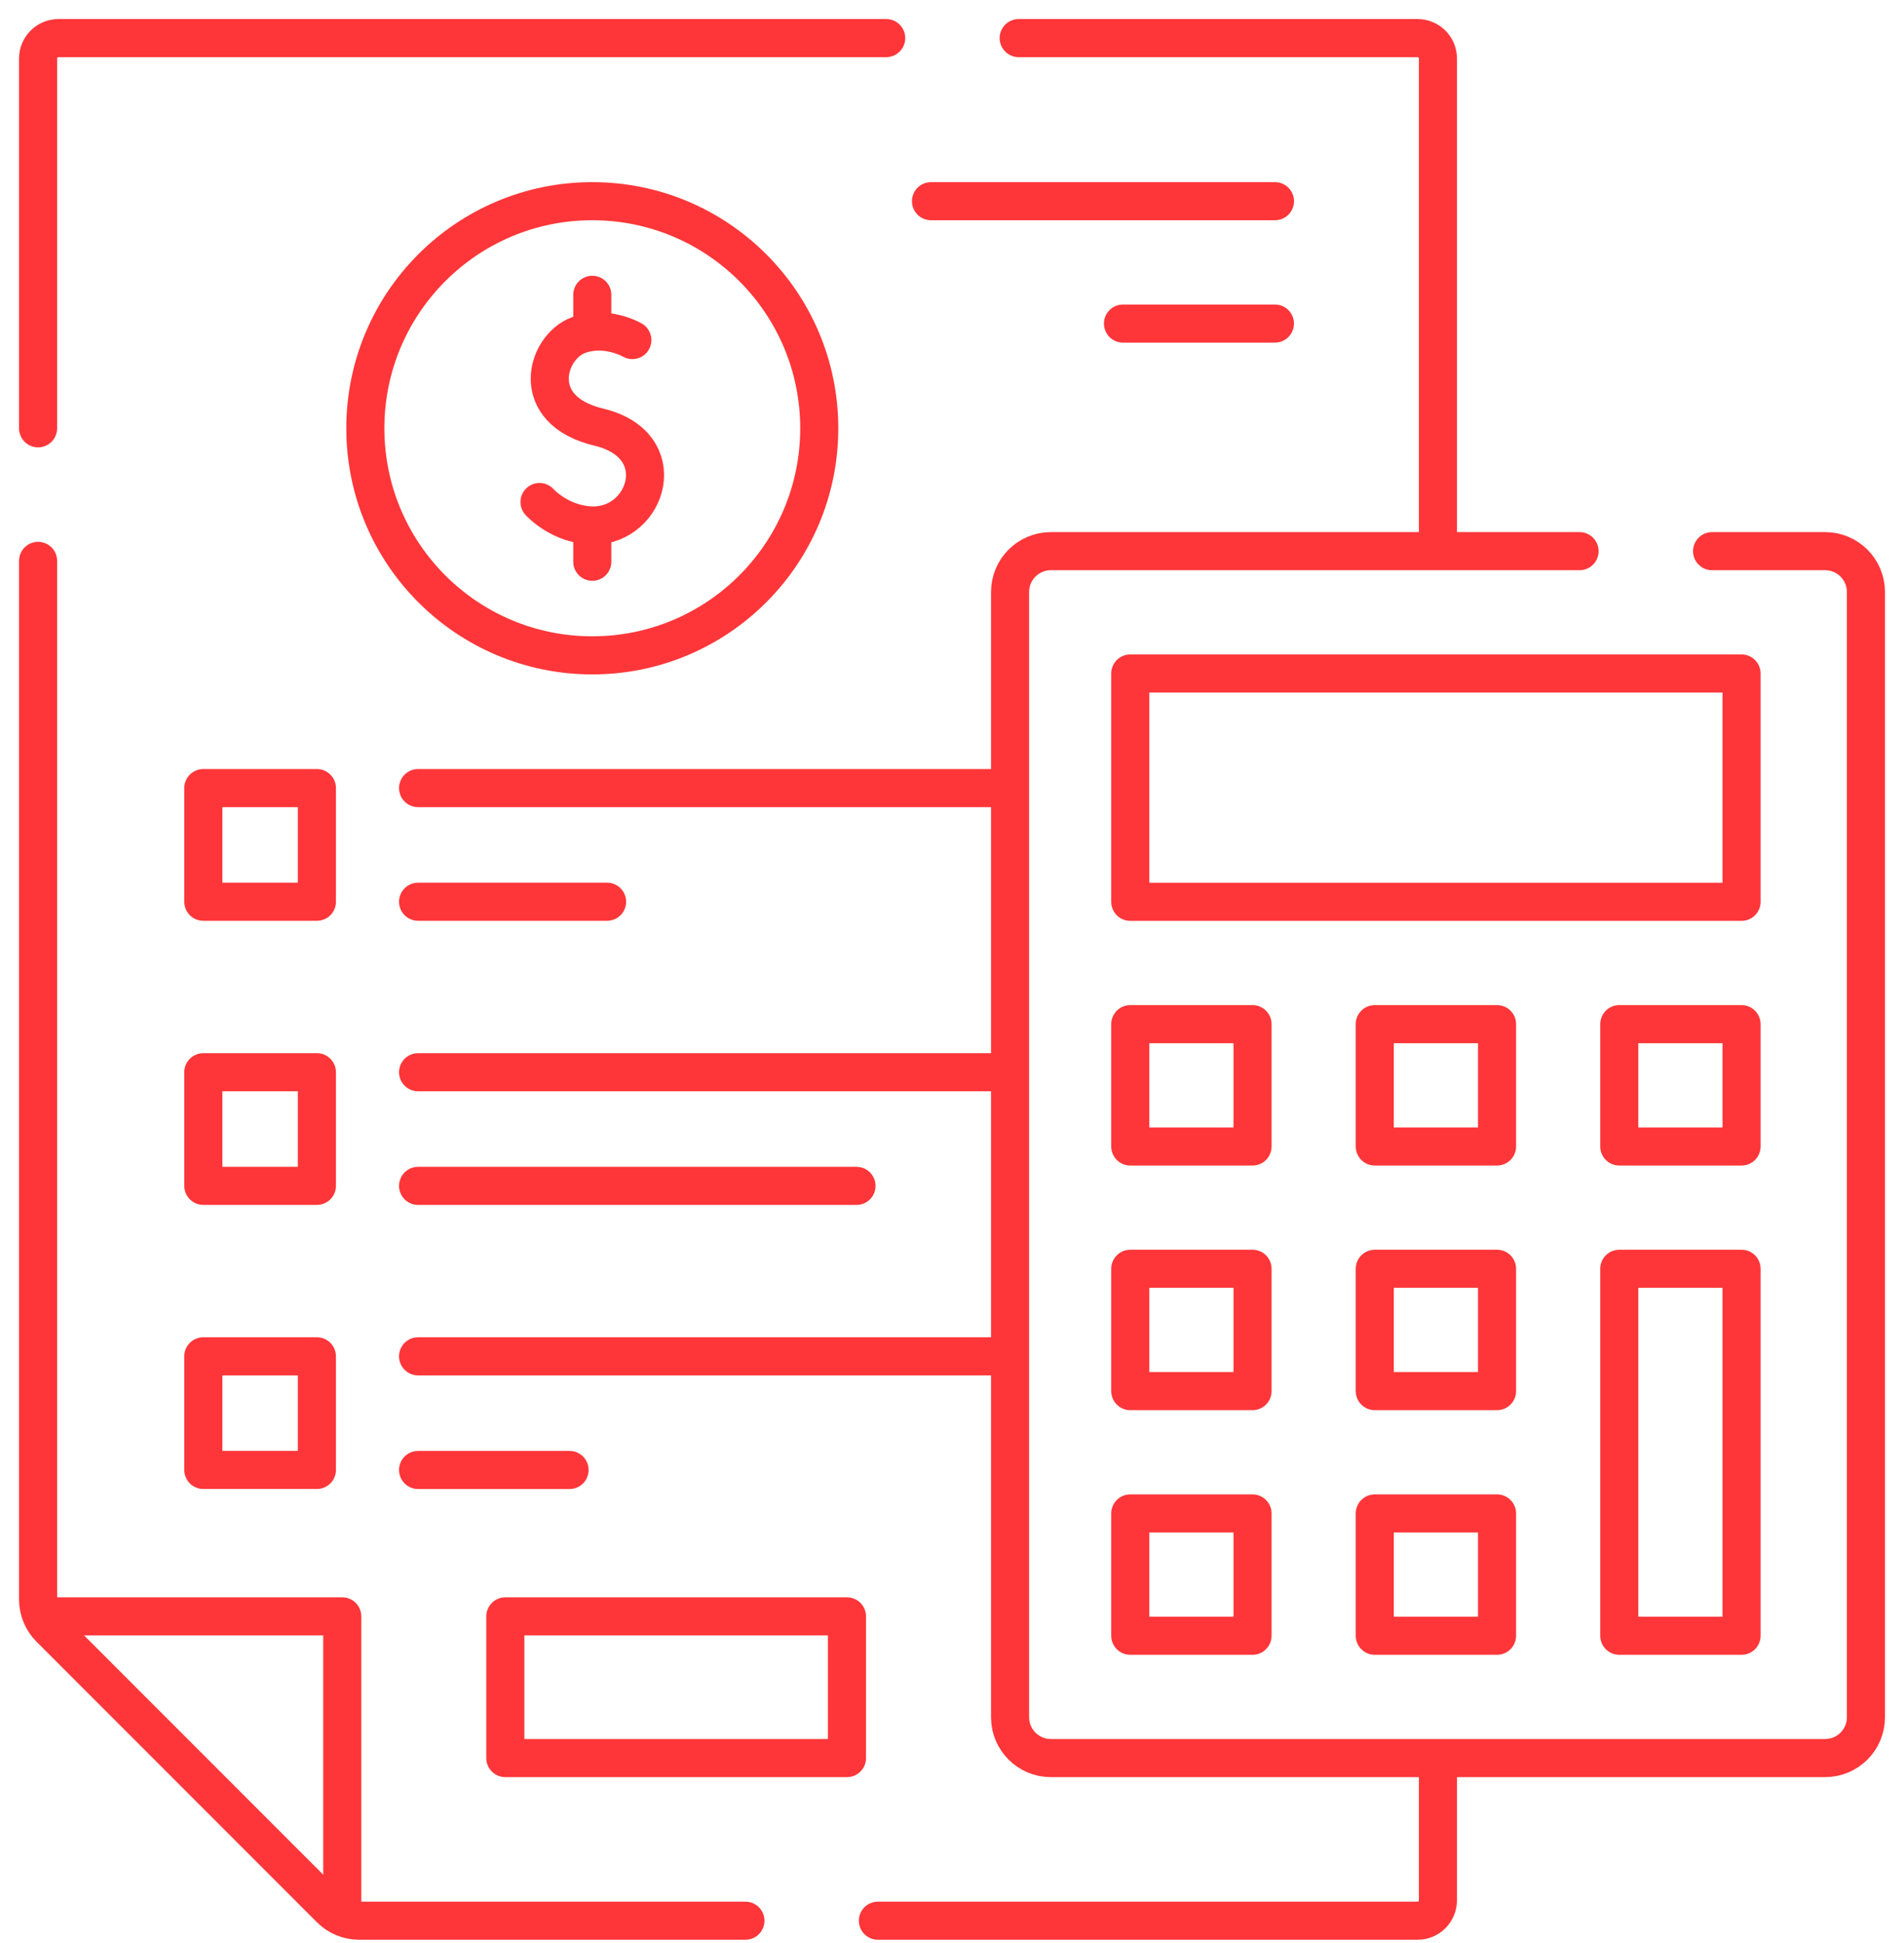
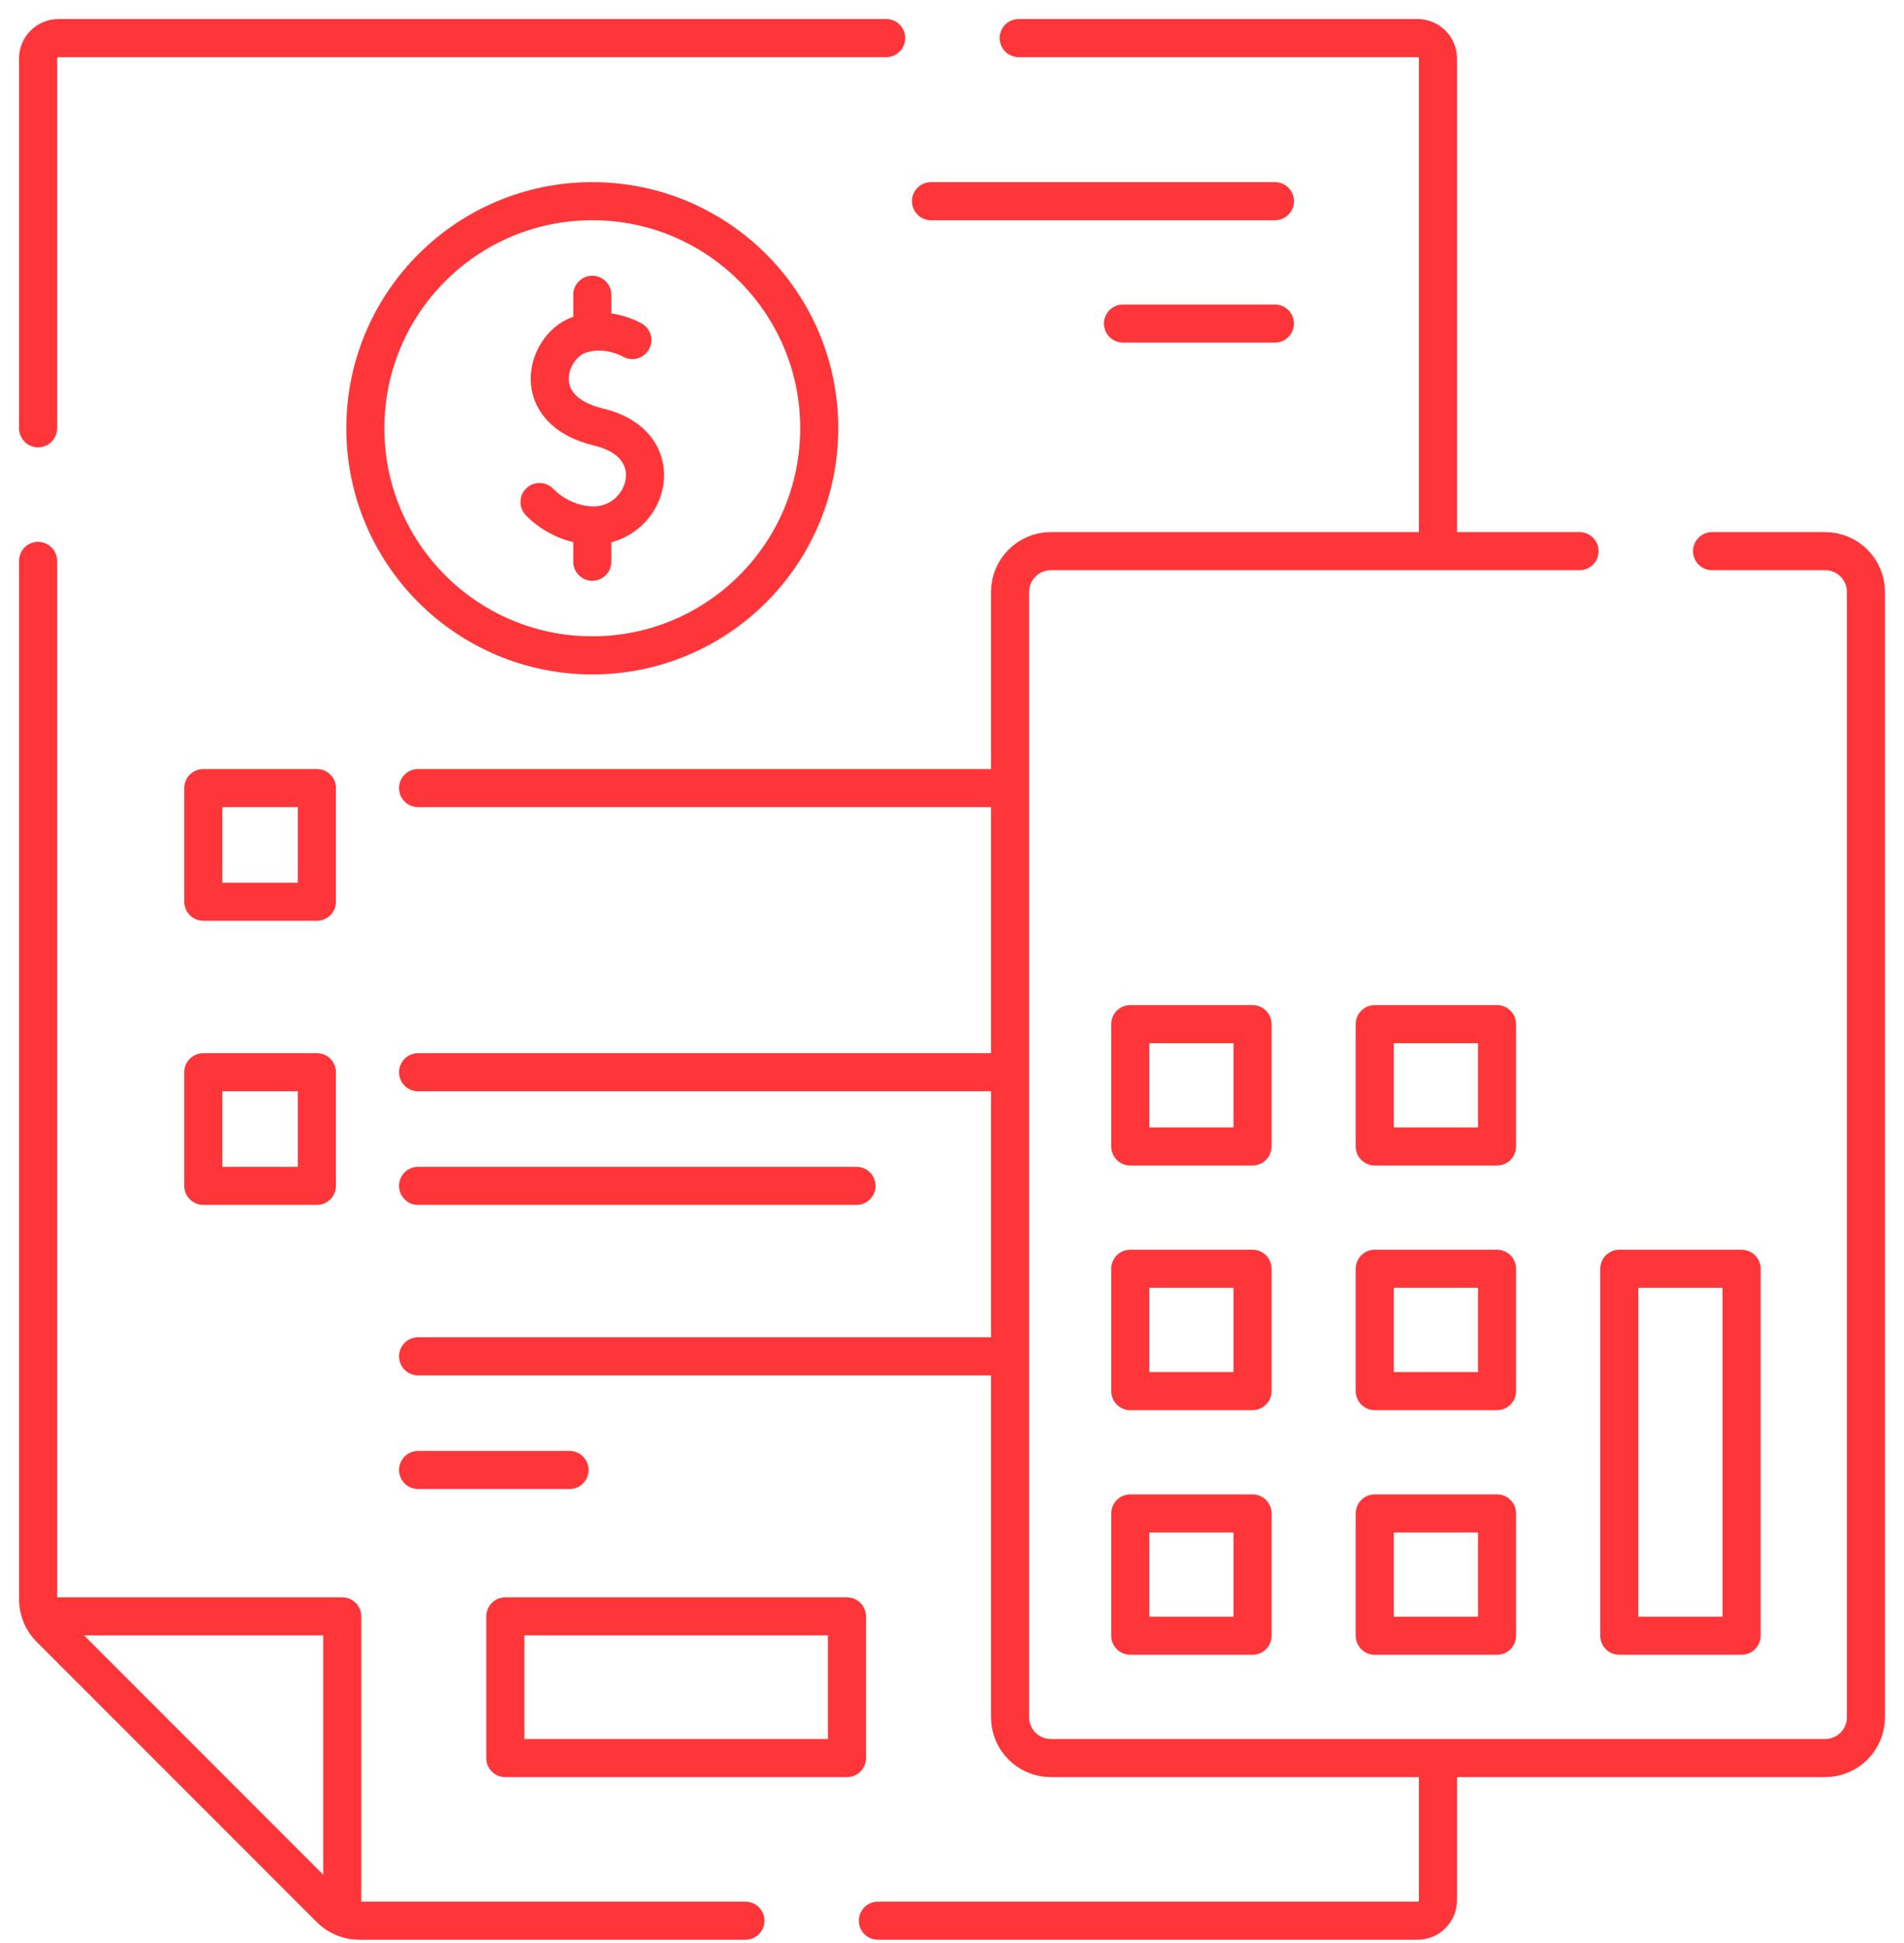
<svg xmlns="http://www.w3.org/2000/svg" width="50" height="51" viewBox="0 0 50 51" fill="none">
  <path d="M16.606 8.926C16.606 8.926 15.917 8.521 15.182 8.8C14.338 9.121 13.858 10.765 15.724 11.211C17.68 11.68 17.005 13.792 15.59 13.792C14.717 13.792 14.168 13.177 14.168 13.177" stroke="#FE3639" stroke-miterlimit="10" stroke-linecap="round" stroke-linejoin="round" />
  <path d="M15.554 13.831V14.745" stroke="#FE3639" stroke-miterlimit="10" stroke-linecap="round" stroke-linejoin="round" />
  <path d="M15.554 7.738V8.652" stroke="#FE3639" stroke-miterlimit="10" stroke-linecap="round" stroke-linejoin="round" />
  <path d="M15.554 17.202C18.846 17.202 21.514 14.533 21.514 11.242C21.514 7.95 18.846 5.281 15.554 5.281C12.262 5.281 9.594 7.95 9.594 11.242C9.594 14.533 12.262 17.202 15.554 17.202Z" stroke="#FE3639" stroke-miterlimit="10" stroke-linecap="round" stroke-linejoin="round" />
  <path d="M8.322 20.686H5.339V23.669H8.322V20.686Z" stroke="#FE3639" stroke-miterlimit="10" stroke-linecap="round" stroke-linejoin="round" />
  <path d="M8.322 28.144H5.339V31.126H8.322V28.144Z" stroke="#FE3639" stroke-miterlimit="10" stroke-linecap="round" stroke-linejoin="round" />
-   <path d="M8.322 35.601H5.339V38.583H8.322V35.601Z" stroke="#FE3639" stroke-miterlimit="10" stroke-linecap="round" stroke-linejoin="round" />
  <path d="M10.979 20.686H26.241" stroke="#FE3639" stroke-miterlimit="10" stroke-linecap="round" stroke-linejoin="round" />
-   <path d="M10.979 23.669H15.942" stroke="#FE3639" stroke-miterlimit="10" stroke-linecap="round" stroke-linejoin="round" />
  <path d="M10.979 28.144H26.241" stroke="#FE3639" stroke-miterlimit="10" stroke-linecap="round" stroke-linejoin="round" />
  <path d="M10.979 31.127H22.492" stroke="#FE3639" stroke-miterlimit="10" stroke-linecap="round" stroke-linejoin="round" />
  <path d="M10.979 35.601H26.241" stroke="#FE3639" stroke-miterlimit="10" stroke-linecap="round" stroke-linejoin="round" />
  <path d="M10.979 38.584H14.957" stroke="#FE3639" stroke-miterlimit="10" stroke-linecap="round" stroke-linejoin="round" />
  <path d="M1 11.242V1.535C1 1.24 1.24 1 1.536 1H23.272" stroke="#FE3639" stroke-miterlimit="10" stroke-linecap="round" stroke-linejoin="round" />
  <path d="M26.751 1H37.226C37.521 1 37.761 1.24 37.761 1.535V14.288" stroke="#FE3639" stroke-miterlimit="10" stroke-linecap="round" stroke-linejoin="round" />
  <path d="M37.761 46.253V49.88C37.761 50.175 37.521 50.415 37.226 50.415H23.054" stroke="#FE3639" stroke-miterlimit="10" stroke-linecap="round" stroke-linejoin="round" />
  <path d="M1 14.722V41.983C1 42.267 1.113 42.539 1.314 42.74L8.676 50.102C8.877 50.303 9.148 50.415 9.432 50.415H19.575" stroke="#FE3639" stroke-miterlimit="10" stroke-linecap="round" stroke-linejoin="round" />
  <path d="M44.96 14.467H47.929C48.521 14.467 49 14.947 49 15.537V45.076C49 45.666 48.521 46.146 47.929 46.146H27.596C27.004 46.146 26.525 45.666 26.525 45.076V15.537C26.525 14.947 27.004 14.467 27.596 14.467H41.48" stroke="#FE3639" stroke-miterlimit="10" stroke-linecap="round" stroke-linejoin="round" />
-   <path d="M45.734 17.678H29.681V23.671H45.734V17.678Z" stroke="#FE3639" stroke-miterlimit="10" stroke-linecap="round" stroke-linejoin="round" />
  <path d="M32.892 26.882H29.681V30.093H32.892V26.882Z" stroke="#FE3639" stroke-miterlimit="10" stroke-linecap="round" stroke-linejoin="round" />
  <path d="M39.313 26.882H36.102V30.093H39.313V26.882Z" stroke="#FE3639" stroke-miterlimit="10" stroke-linecap="round" stroke-linejoin="round" />
-   <path d="M45.734 26.882H42.523V30.093H45.734V26.882Z" stroke="#FE3639" stroke-miterlimit="10" stroke-linecap="round" stroke-linejoin="round" />
  <path d="M32.892 33.303H29.681V36.514H32.892V33.303Z" stroke="#FE3639" stroke-miterlimit="10" stroke-linecap="round" stroke-linejoin="round" />
  <path d="M39.313 33.303H36.102V36.514H39.313V33.303Z" stroke="#FE3639" stroke-miterlimit="10" stroke-linecap="round" stroke-linejoin="round" />
  <path d="M32.892 39.725H29.681V42.935H32.892V39.725Z" stroke="#FE3639" stroke-miterlimit="10" stroke-linecap="round" stroke-linejoin="round" />
  <path d="M39.313 39.725H36.102V42.935H39.313V39.725Z" stroke="#FE3639" stroke-miterlimit="10" stroke-linecap="round" stroke-linejoin="round" />
  <path d="M45.734 33.303H42.523V42.935H45.734V33.303Z" stroke="#FE3639" stroke-miterlimit="10" stroke-linecap="round" stroke-linejoin="round" />
  <path d="M1.317 42.427H8.988V50.079" stroke="#FE3639" stroke-miterlimit="10" stroke-linecap="round" stroke-linejoin="round" />
  <path d="M22.242 42.427H13.27V46.146H22.242V42.427Z" stroke="#FE3639" stroke-miterlimit="10" stroke-linecap="round" stroke-linejoin="round" />
  <path d="M24.448 5.281H33.481" stroke="#FE3639" stroke-miterlimit="10" stroke-linecap="round" stroke-linejoin="round" />
  <path d="M29.49 8.493H33.48" stroke="#FE3639" stroke-miterlimit="10" stroke-linecap="round" stroke-linejoin="round" />
</svg>